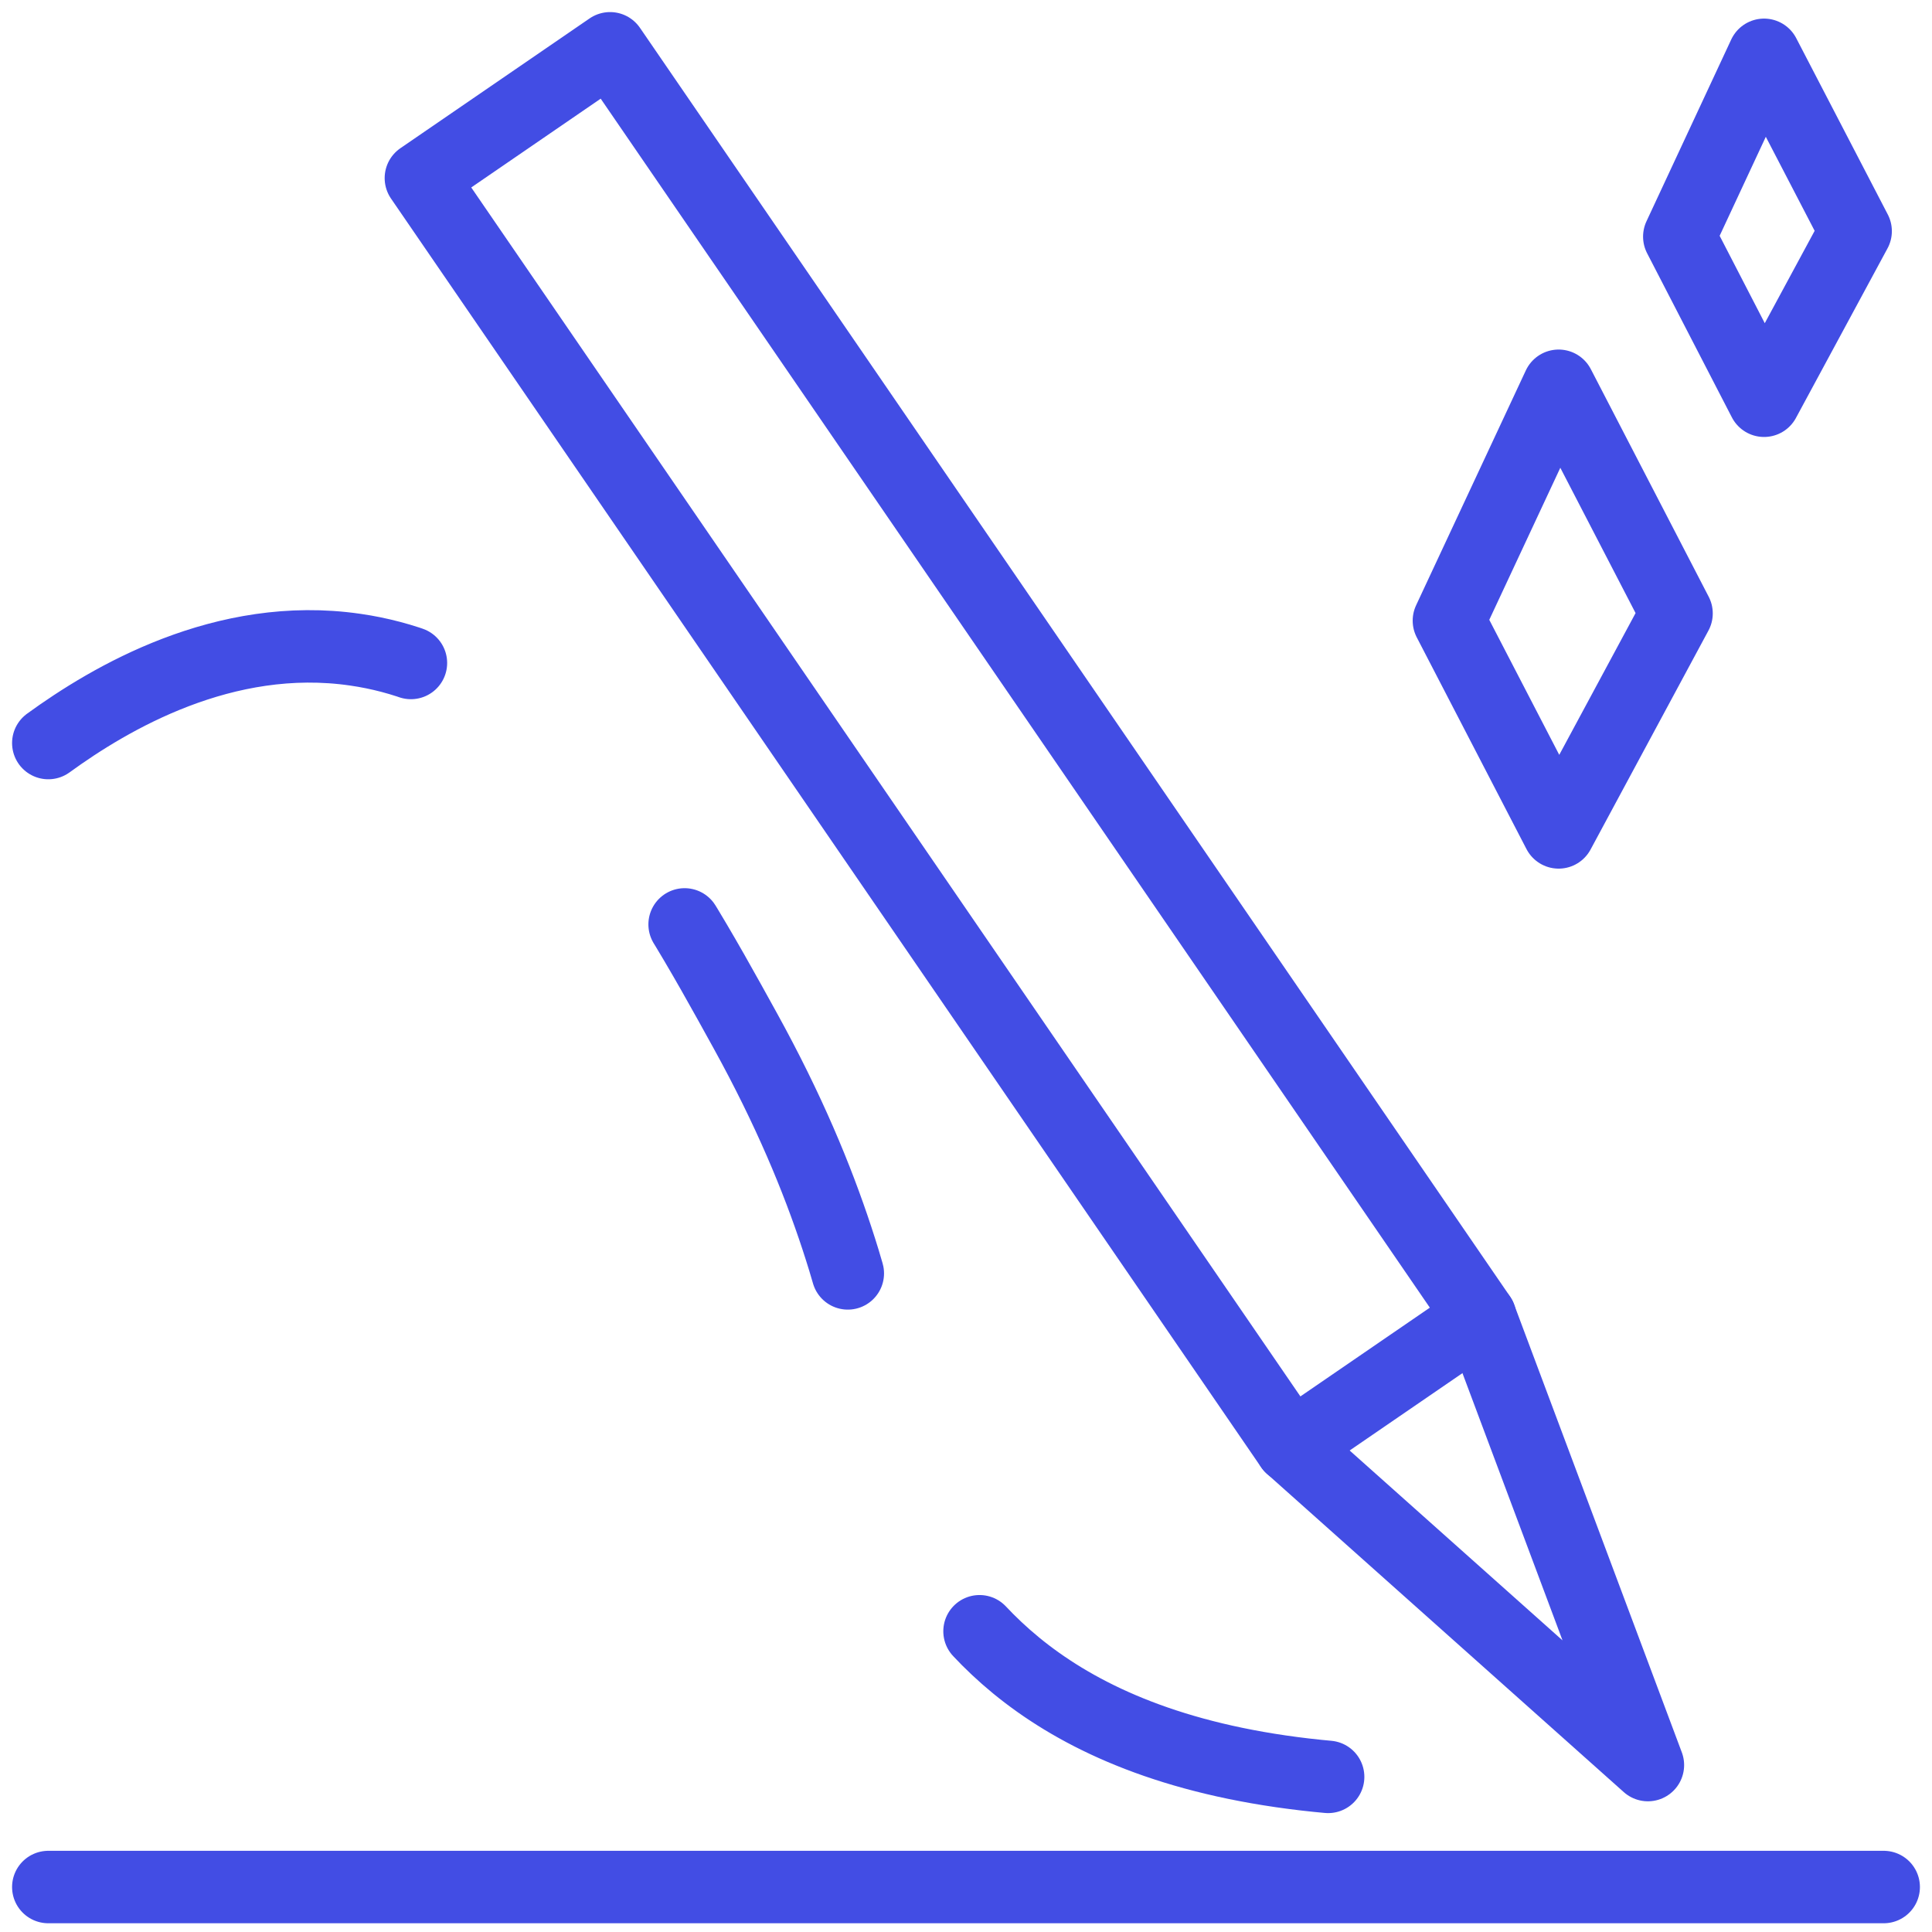
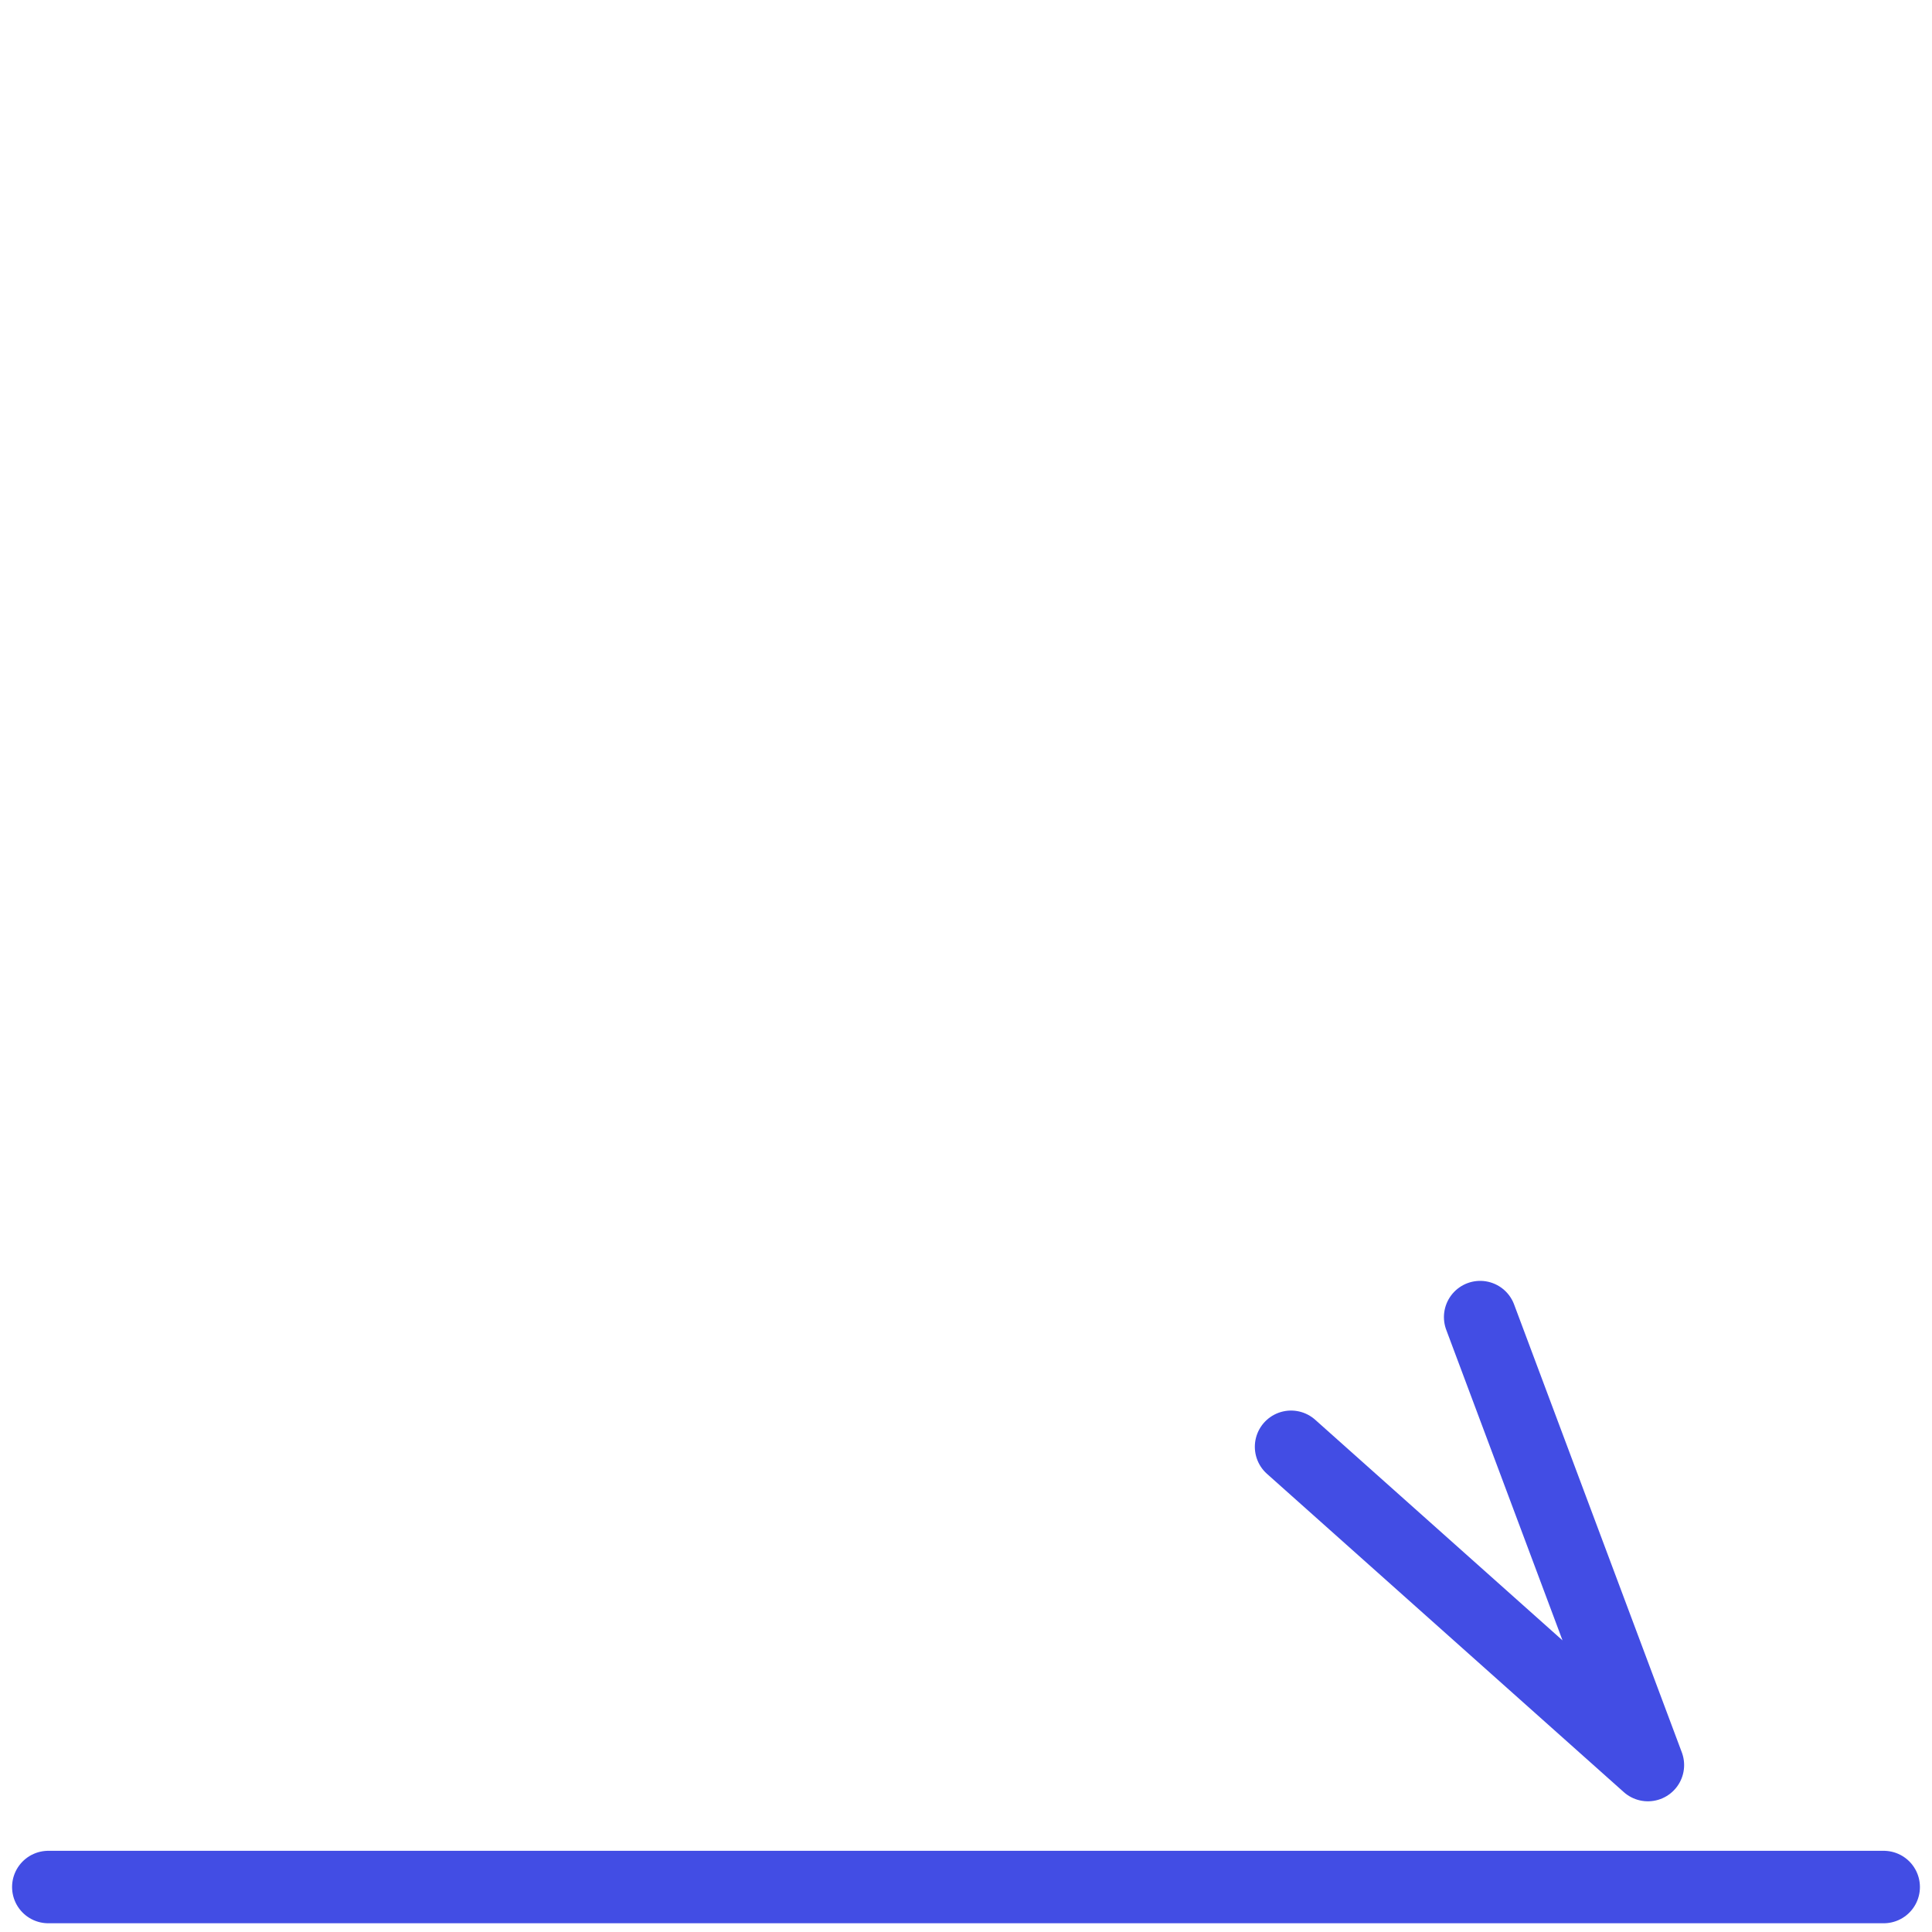
<svg xmlns="http://www.w3.org/2000/svg" width="40" height="40" viewBox="0 0 40 40" fill="none">
-   <path d="M1 15.384C2.277 14.455 4.642 13.056 7.355 13.451C11.411 14.033 13.729 18.257 15.428 21.336C19.052 27.907 17.522 30.808 20.272 33.765C22.065 35.68 25.707 37.689 34.119 36.544" stroke="#424DE4" stroke-width="1.5" stroke-miterlimit="10" stroke-linecap="round" stroke-linejoin="round" stroke-dasharray="8 8" />
  <path d="M1 39.069H39" stroke="#424DE4" stroke-width="1.5" stroke-miterlimit="10" stroke-linecap="round" stroke-linejoin="round" />
-   <path d="M30.646 27.268L12.631 1L8.714 3.687L26.729 29.954L30.646 27.268Z" stroke="#424DE4" stroke-width="1.5" stroke-miterlimit="10" stroke-linecap="round" stroke-linejoin="round" />
  <path d="M30.645 27.269L34.118 36.544L26.73 29.954" stroke="#424DE4" stroke-width="1.5" stroke-miterlimit="10" stroke-linecap="round" stroke-linejoin="round" />
-   <path d="M36.523 1.135L34.768 4.899L36.523 8.297L38.419 4.786L36.523 1.135Z" stroke="#424DE4" stroke-width="1.5" stroke-miterlimit="10" stroke-linecap="round" stroke-linejoin="round" />
-   <path d="M32.27 7.987L29.998 12.85L32.27 17.234L34.711 12.7L32.27 7.987Z" stroke="#424DE4" stroke-width="1.5" stroke-miterlimit="10" stroke-linecap="round" stroke-linejoin="round" />
</svg>